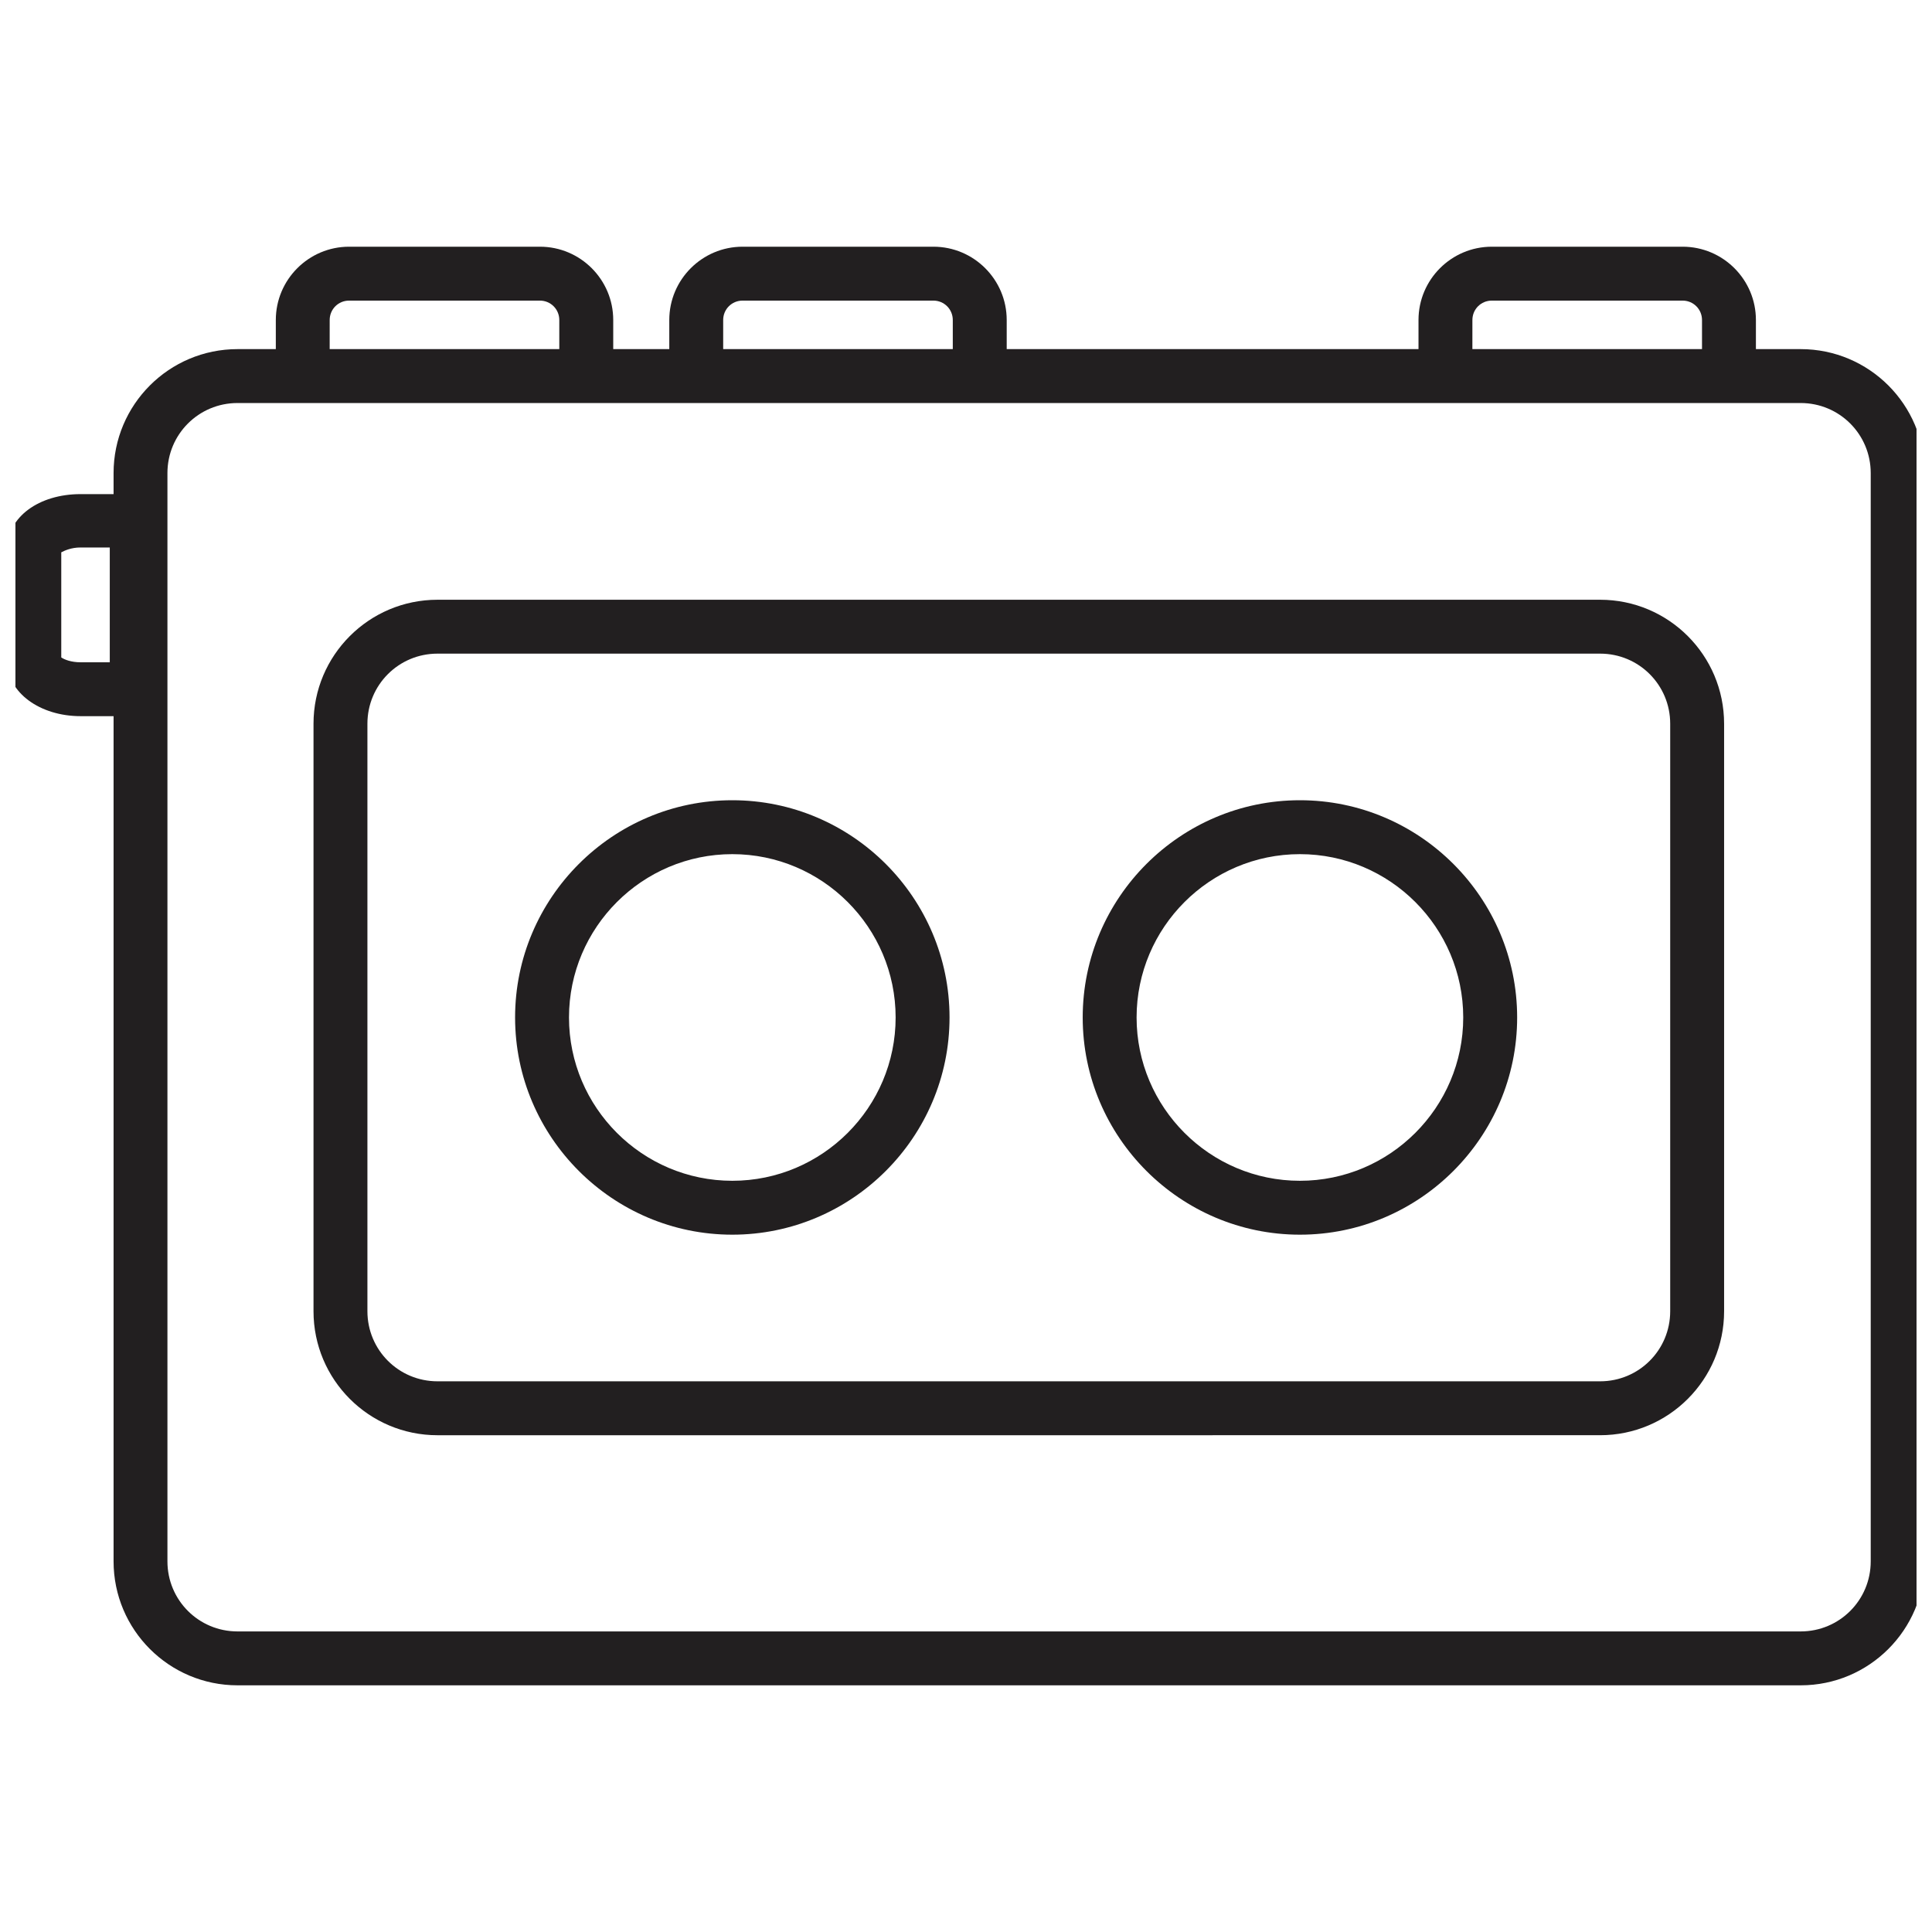
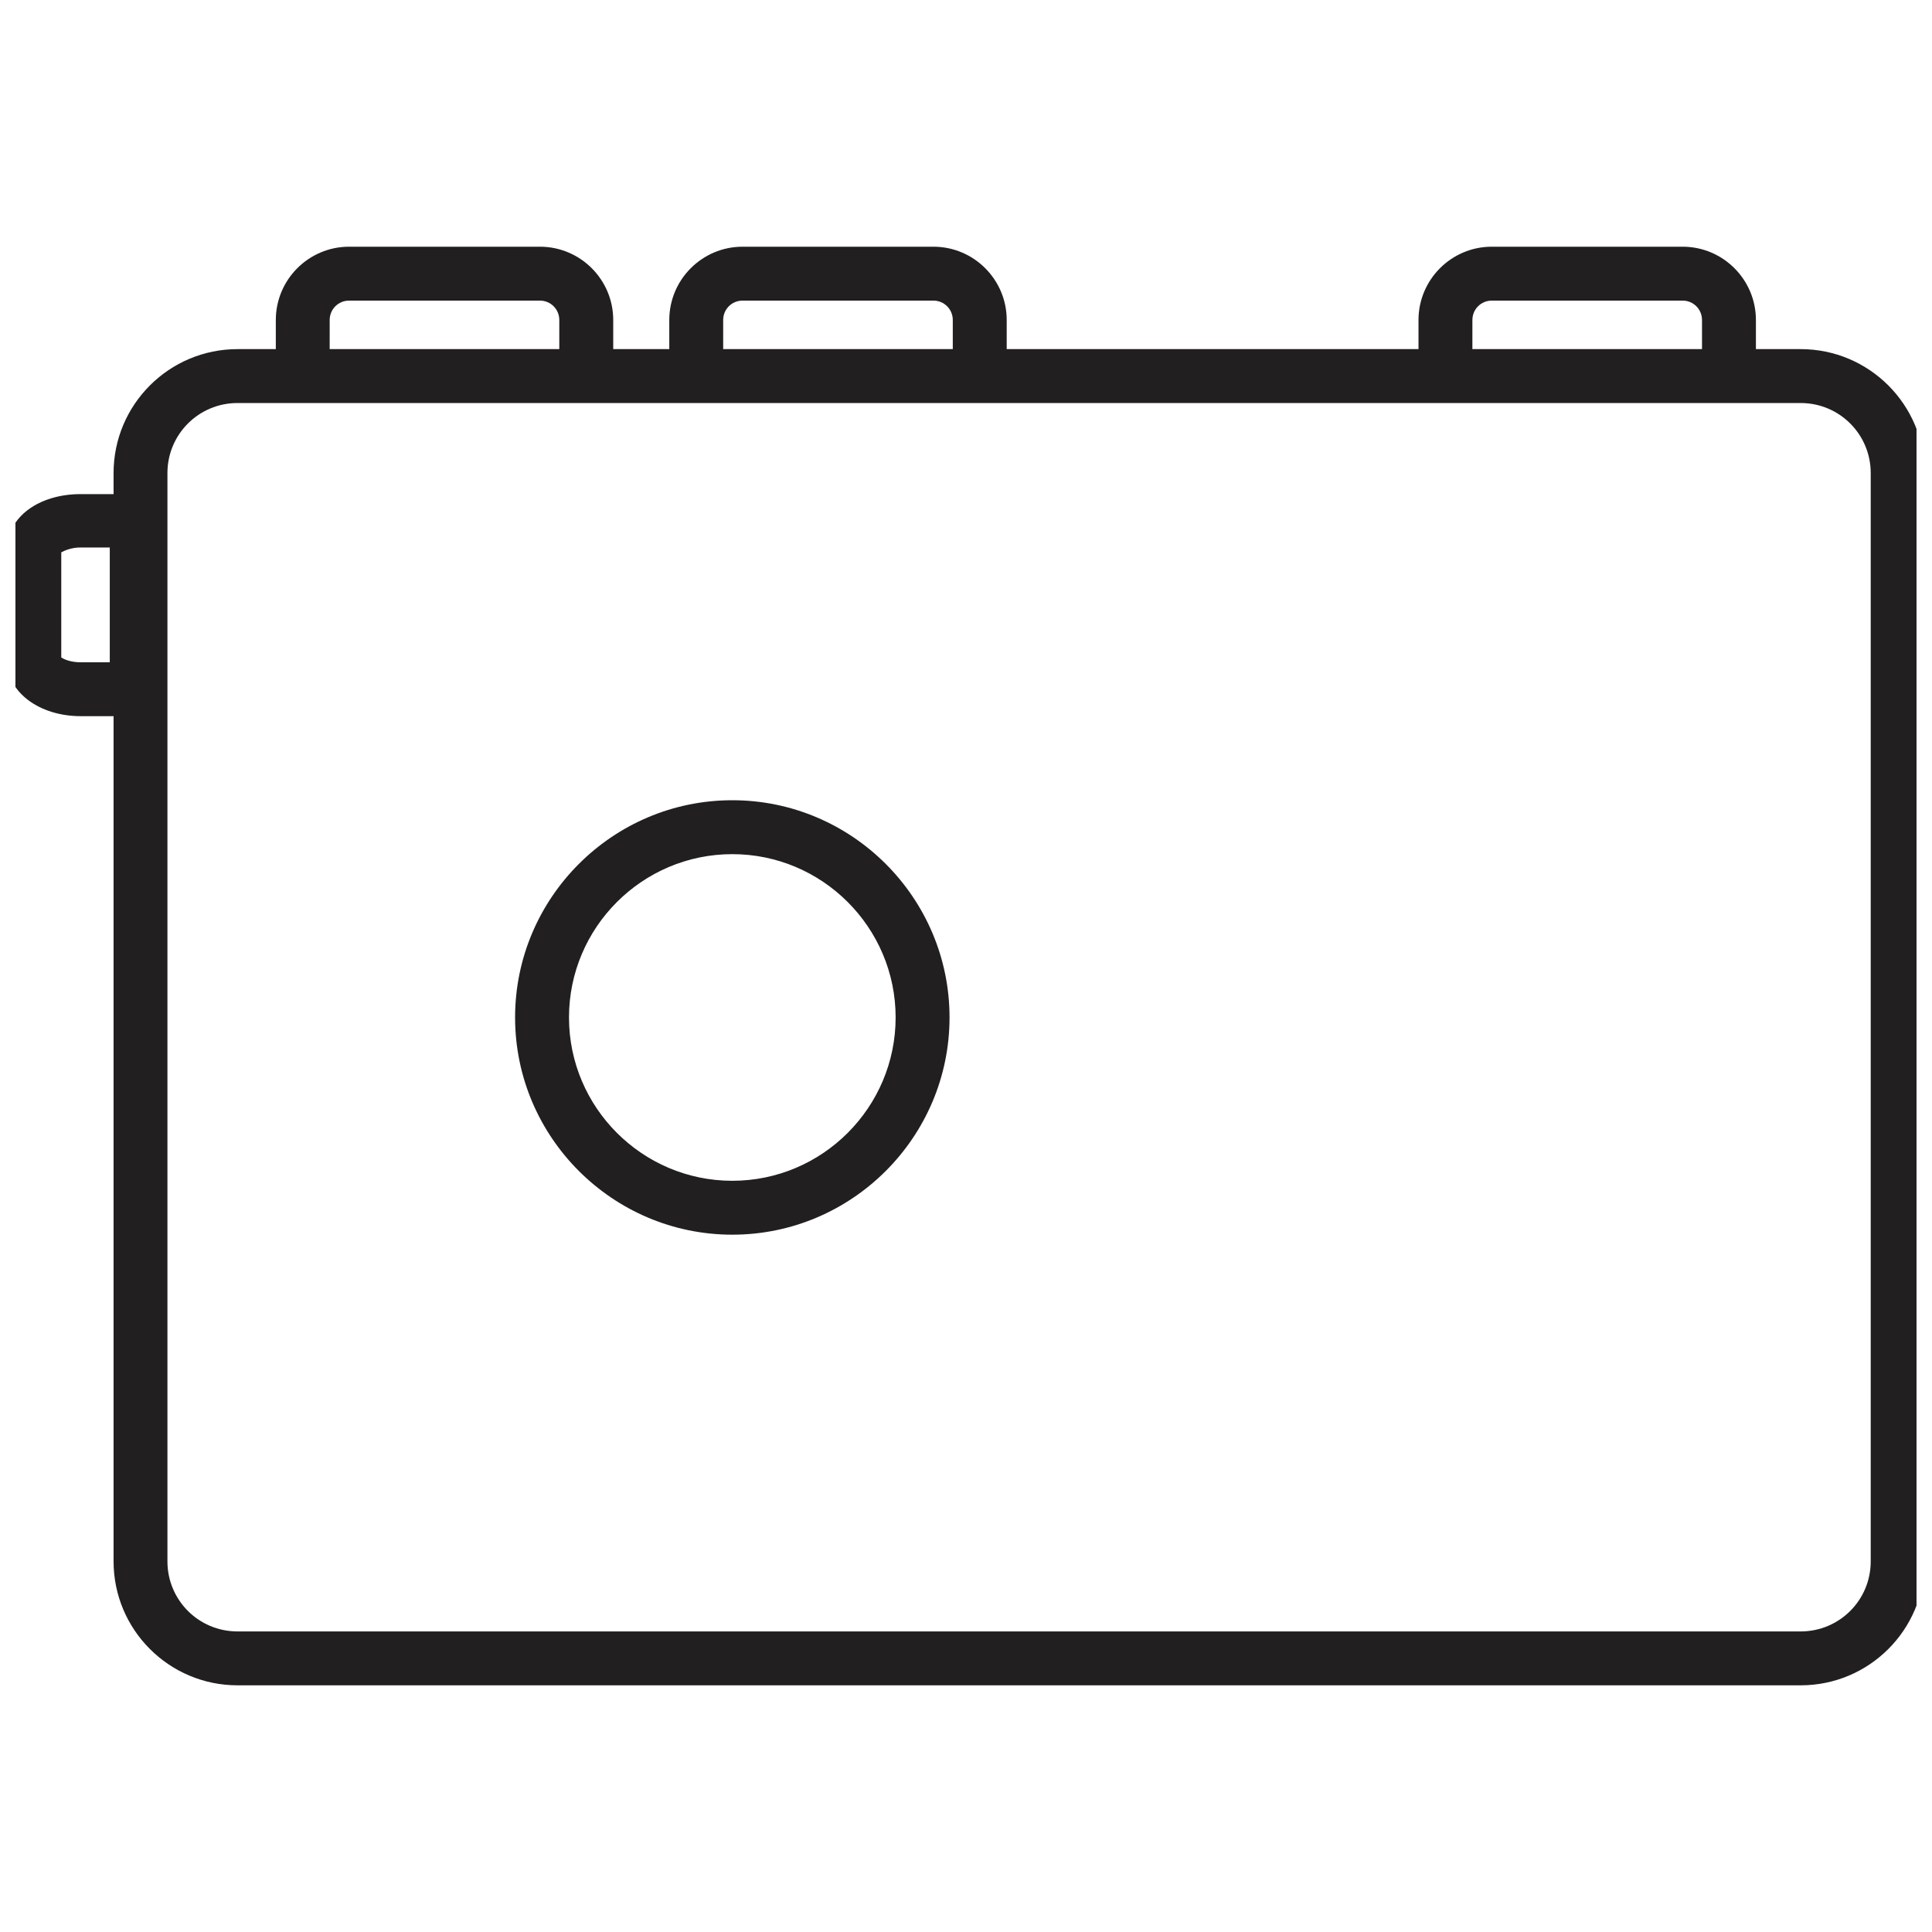
<svg xmlns="http://www.w3.org/2000/svg" width="800px" height="800px" version="1.1" viewBox="144 144 512 512">
  <defs>
    <clipPath id="a">
      <path d="m148.09 209h503.81v382h-503.81z" />
    </clipPath>
  </defs>
  <g clip-path="url(#a)">
    <path d="m621.19 236.52h-11.855v-7.715c0-10.715-8.715-19.426-19.426-19.426h-50.566c-10.715 0-19.426 8.715-19.426 19.426v7.715h-109.13v-7.715c0-10.715-8.715-19.426-19.426-19.426h-50.57c-10.715 0-19.426 8.715-19.426 19.426v7.715h-14.855v-7.715c0-10.715-8.715-19.426-19.426-19.426h-50.566c-10.715 0-19.426 8.715-19.426 19.426v7.715h-10.141c-18.141 0-32.855 14.715-32.855 32.855v5.57h-8.715c-11.141 0-19.426 6.141-19.426 14.426v29.996c0 8.141 8.57 14.426 19.426 14.426h8.715v223.98c0 18.141 14.715 32.855 32.855 32.855h414.25c18.141 0 32.855-14.715 32.855-32.855l-0.004-288.4c0-18.141-14.715-32.852-32.855-32.852zm-448.1 82.992h-7.715c-2.57 0-4.285-0.715-5.141-1.285v-27.855c0.855-0.43 2.57-1.285 5.141-1.285h7.715zm361.11-90.707c0-2.856 2.285-5.141 5.141-5.141h50.566c2.856 0 5.141 2.285 5.141 5.141v7.715h-60.852zm-198.55 0c0-2.856 2.285-5.141 5.141-5.141h50.566c2.856 0 5.141 2.285 5.141 5.141v7.715h-60.848zm-104.28 0c0-2.856 2.285-5.141 5.141-5.141h50.566c2.856 0 5.141 2.285 5.141 5.141v7.715h-60.852zm408.39 328.97c0 10.285-8.285 18.57-18.57 18.57h-414.25c-10.285 0-18.57-8.285-18.57-18.57v-288.4c0-10.285 8.285-18.57 18.57-18.57h414.25c10.285 0 18.57 8.285 18.57 18.57z" fill="#221f20" />
  </g>
  <path d="m338.07 356.07c-31.711 0-57.566 25.855-57.566 57.566s25.855 57.566 57.566 57.566c31.711 0 57.566-25.855 57.566-57.566s-25.855-57.566-57.566-57.566zm0 100.85c-23.855 0-43.281-19.426-43.281-43.281s19.426-43.281 43.281-43.281 43.281 19.426 43.281 43.281-19.426 43.281-43.281 43.281z" fill="#221f20" />
-   <path d="m488.49 356.07c-31.711 0-57.562 25.855-57.562 57.566s25.855 57.566 57.566 57.566c31.711 0 57.566-25.855 57.566-57.566-0.004-31.711-25.855-57.566-57.57-57.566zm0 100.85c-23.855 0-43.281-19.426-43.281-43.281s19.426-43.281 43.281-43.281 43.281 19.426 43.281 43.281c0.004 23.855-19.426 43.281-43.281 43.281z" fill="#221f20" />
-   <path d="m568.05 302.94h-308.11c-18.141 0-32.855 14.715-32.855 32.855v155.7c0 18.141 14.715 32.855 32.855 32.855l308.11-0.004c18.141 0 32.855-14.715 32.855-32.855v-155.7c-0.004-18.141-14.715-32.852-32.855-32.852zm18.57 188.55c0 10.285-8.285 18.57-18.57 18.57h-308.11c-10.285 0-18.57-8.285-18.57-18.57v-155.7c0-10.285 8.285-18.57 18.57-18.57h308.11c10.285 0 18.57 8.285 18.57 18.57z" fill="#221f20" />
</svg>